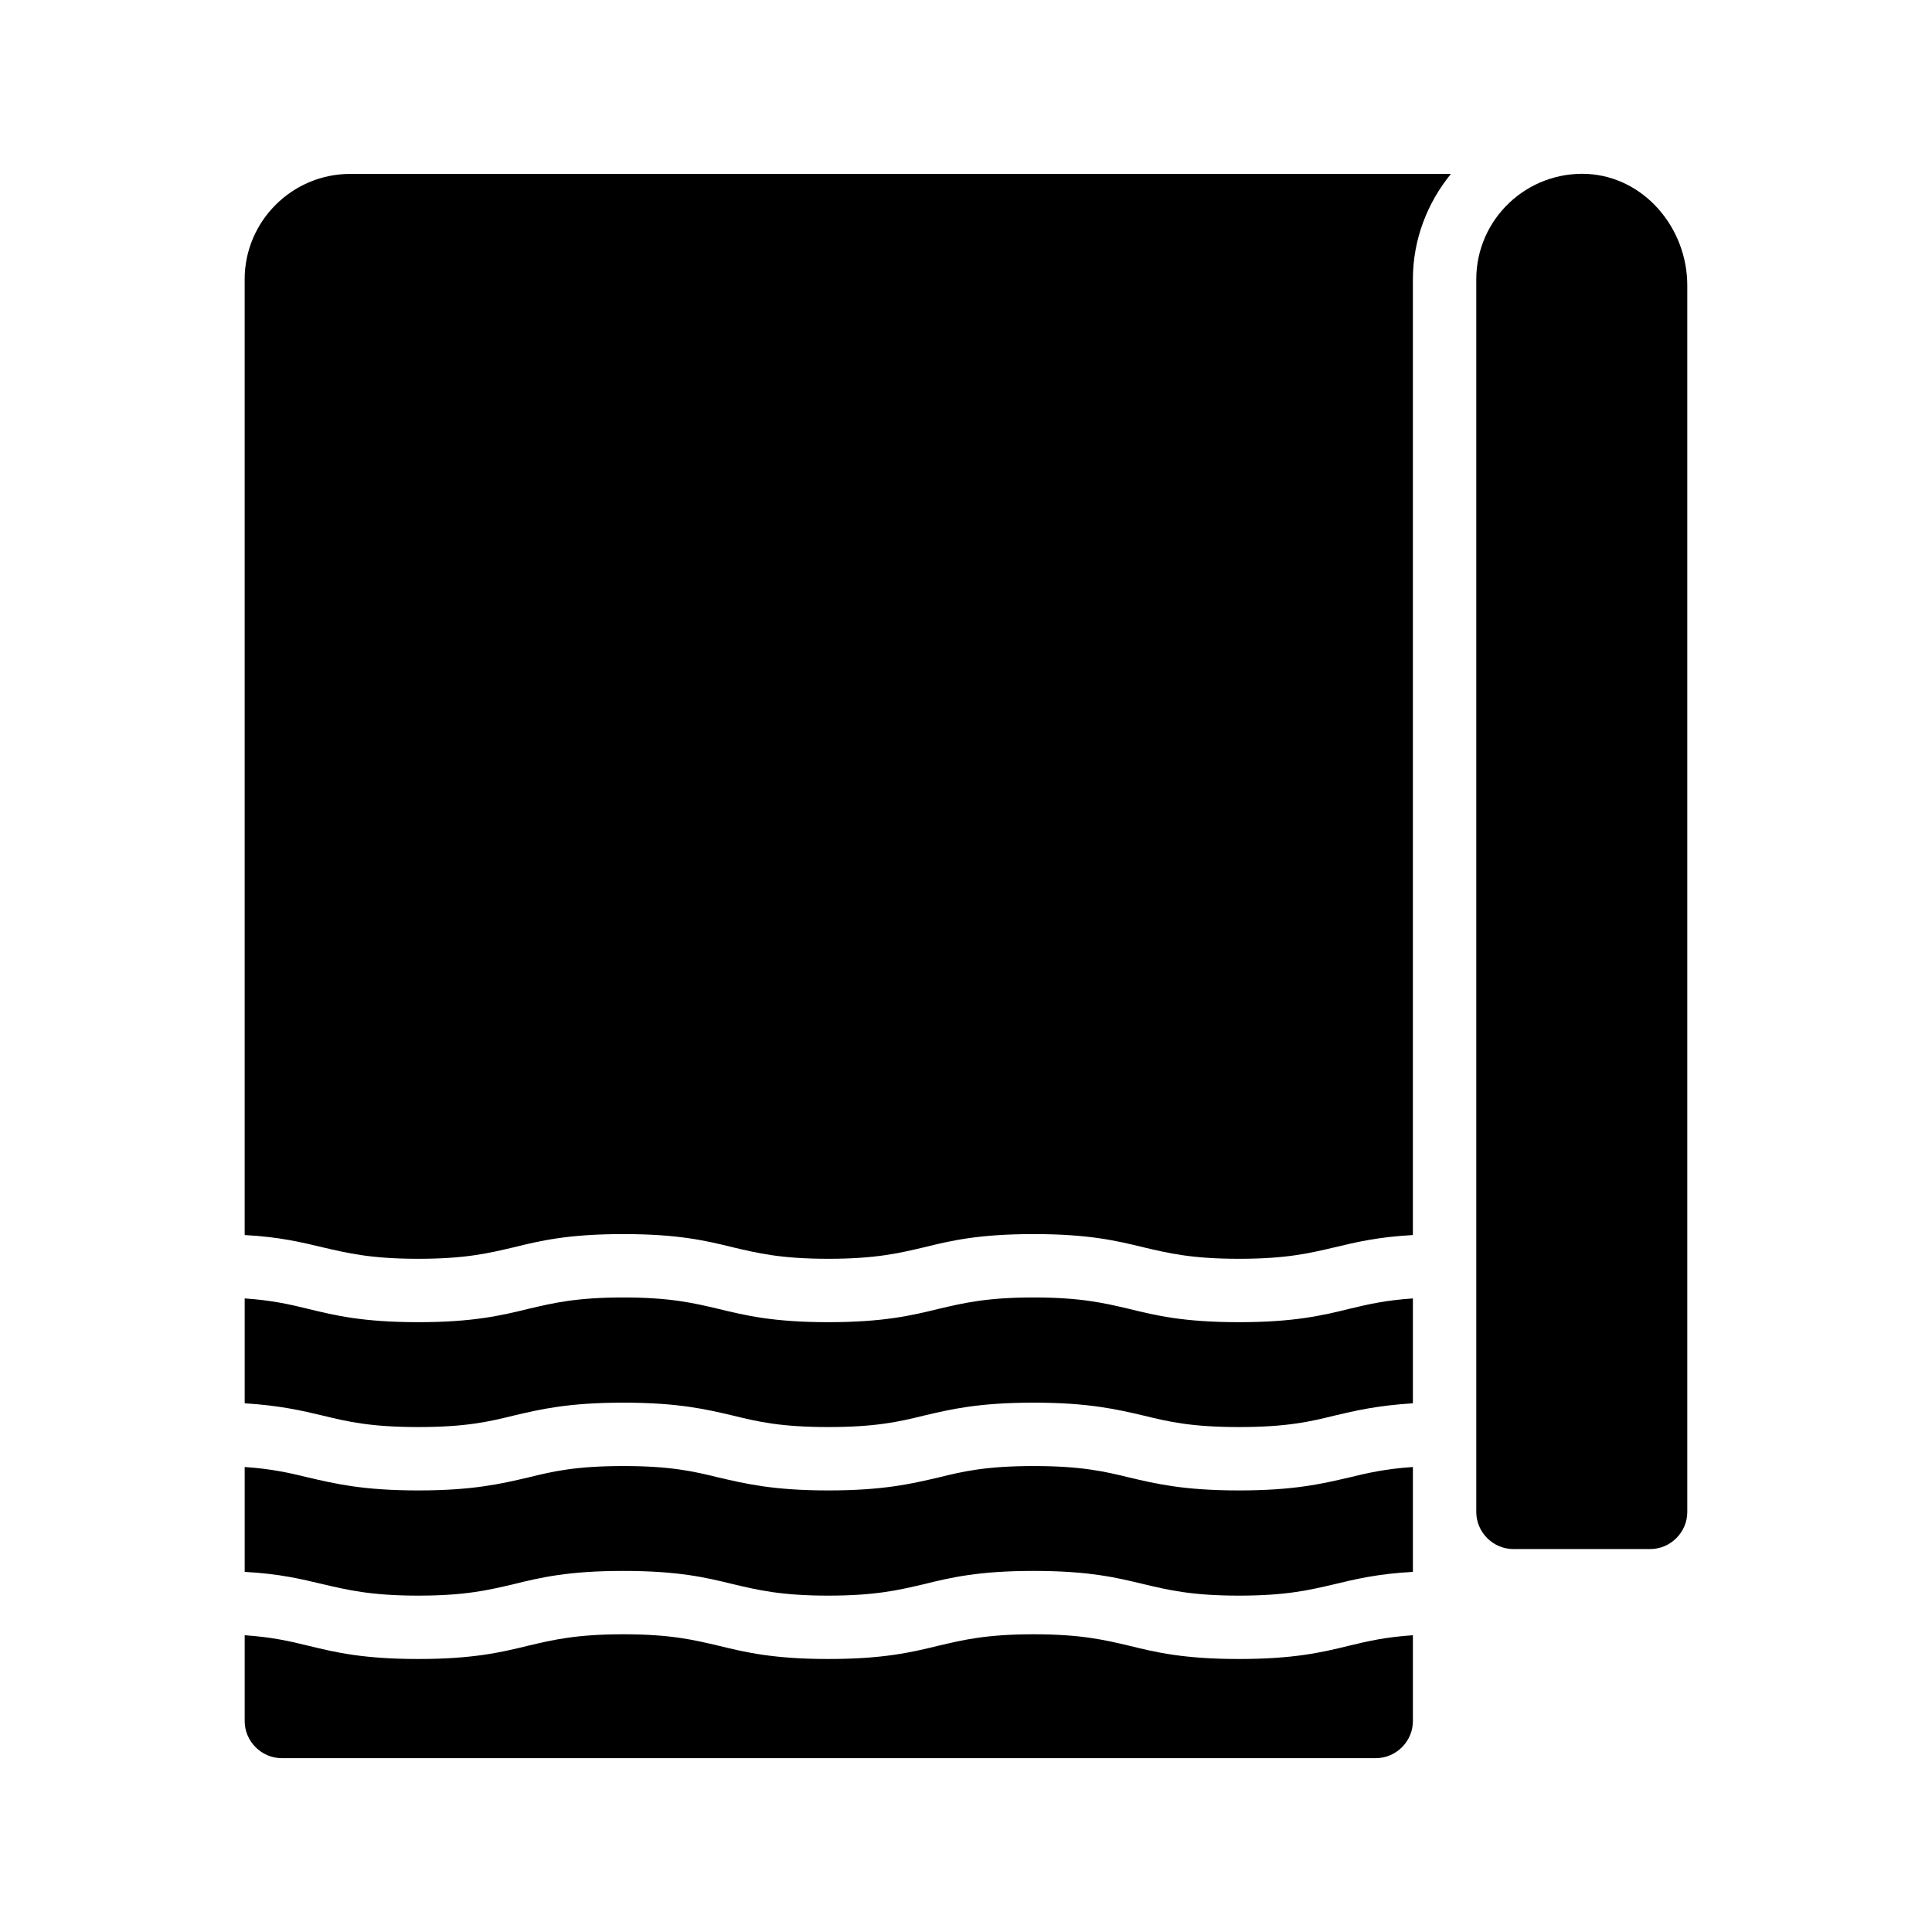
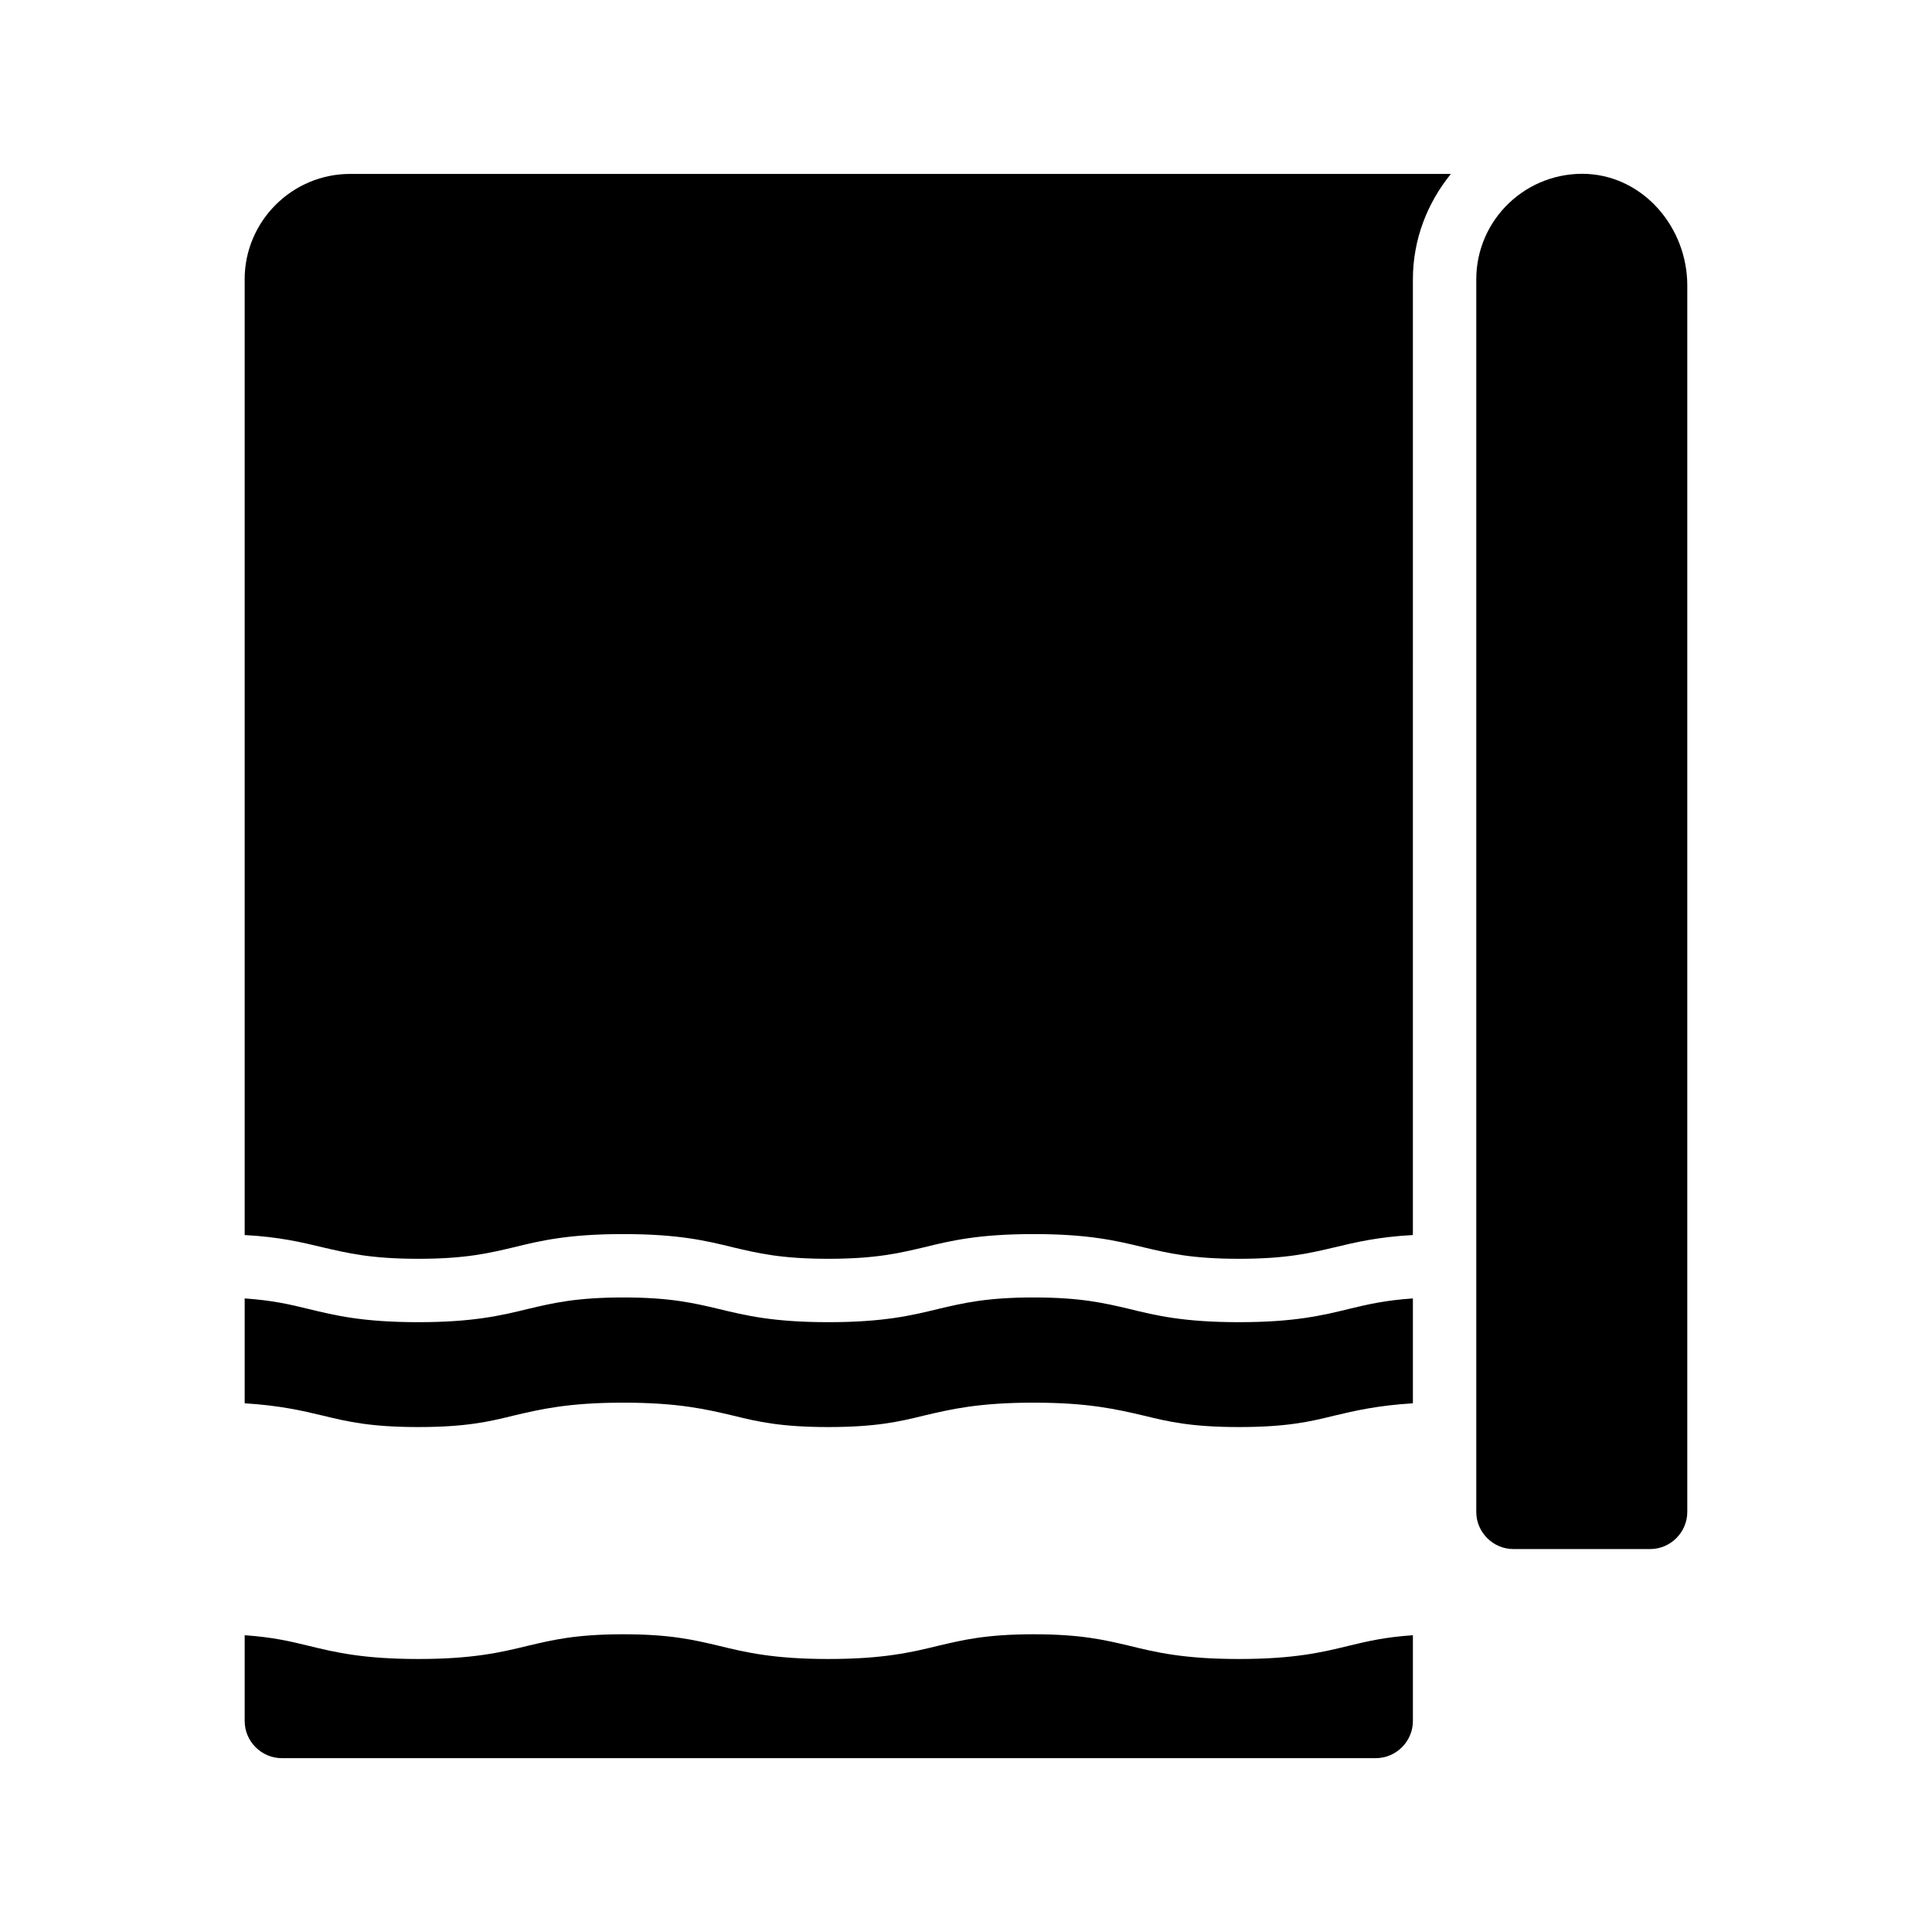
<svg xmlns="http://www.w3.org/2000/svg" fill="#000000" width="800px" height="800px" version="1.1" viewBox="144 144 512 512">
  <g>
    <path d="m472.34 494.39c-14.609 0-22-1.762-29.137-3.527-6.465-1.512-12.68-3.023-25.273-3.023s-18.727 1.512-25.191 3.023c-7.223 1.762-14.609 3.527-29.223 3.527-14.527 0-21.914-1.762-29.137-3.527-6.465-1.512-12.594-3.023-25.191-3.023-12.594 0-18.727 1.512-25.191 3.023-7.223 1.762-14.609 3.527-29.137 3.527-14.609 0-22-1.762-29.223-3.527-4.785-1.176-9.488-2.266-16.793-2.769v27.793c9.32 0.586 15.113 1.93 20.738 3.273 6.551 1.594 12.68 3.023 25.273 3.023s18.727-1.426 25.191-3.023c7.137-1.68 14.527-3.441 29.137-3.441 14.609 0 22 1.762 29.137 3.441 6.465 1.594 12.594 3.023 25.191 3.023 12.594 0 18.809-1.426 25.273-3.023 7.137-1.68 14.527-3.441 29.137-3.441s22 1.762 29.223 3.441c6.465 1.594 12.594 3.023 25.191 3.023 12.68 0 18.809-1.426 25.273-3.023 5.625-1.344 11.504-2.688 20.824-3.273v-27.793c-7.391 0.504-12.008 1.594-16.879 2.769-7.215 1.766-14.602 3.527-29.215 3.527z" />
-     <path d="m472.34 538.98c-14.609 0-22-1.762-29.137-3.441-6.465-1.594-12.68-3.023-25.273-3.023s-18.727 1.426-25.191 3.023c-7.223 1.68-14.609 3.441-29.223 3.441-14.527 0-21.914-1.762-29.137-3.441-6.465-1.594-12.594-3.023-25.191-3.023-12.594 0-18.727 1.426-25.191 3.023-7.223 1.68-14.609 3.441-29.137 3.441-14.609 0-22-1.762-29.223-3.441-4.785-1.176-9.488-2.266-16.793-2.769v27.793c9.32 0.504 15.113 1.93 20.738 3.273 6.551 1.512 12.68 3.023 25.273 3.023s18.727-1.512 25.191-3.023c7.137-1.762 14.527-3.527 29.137-3.527 14.609 0 22 1.762 29.137 3.527 6.465 1.512 12.594 3.023 25.191 3.023 12.594 0 18.809-1.512 25.273-3.023 7.137-1.762 14.527-3.527 29.137-3.527s22 1.762 29.223 3.527c6.465 1.512 12.594 3.023 25.191 3.023 12.68 0 18.809-1.512 25.273-3.023 5.625-1.344 11.504-2.769 20.824-3.273v-27.793c-7.391 0.504-12.008 1.594-16.879 2.769-7.215 1.68-14.602 3.441-29.215 3.441z" />
    <path d="m208.84 218.05v253.25c9.32 0.504 15.113 1.93 20.738 3.273 6.551 1.512 12.68 3.023 25.273 3.023s18.727-1.512 25.191-3.023c7.137-1.762 14.527-3.527 29.137-3.527s22 1.762 29.137 3.527c6.465 1.512 12.594 3.023 25.191 3.023 12.594 0 18.809-1.512 25.273-3.023 7.137-1.762 14.527-3.527 29.137-3.527s22 1.762 29.223 3.527c6.465 1.512 12.594 3.023 25.191 3.023 12.68 0 18.809-1.512 25.273-3.023 5.625-1.344 11.504-2.769 20.824-3.273l0.004-253.25c0-10.664 3.863-20.32 10.074-27.961h-291.71c-15.363 0-27.961 12.512-27.961 27.961z" />
    <path d="m472.34 583.65c-14.609 0-22-1.762-29.137-3.527-6.465-1.512-12.68-3.023-25.273-3.023s-18.727 1.512-25.191 3.023c-7.223 1.762-14.609 3.527-29.223 3.527-14.527 0-21.914-1.762-29.137-3.527-6.465-1.512-12.594-3.023-25.191-3.023-12.594 0-18.727 1.512-25.191 3.023-7.223 1.762-14.609 3.527-29.137 3.527-14.609 0-22-1.762-29.223-3.527-4.785-1.176-9.488-2.266-16.793-2.769v22.754c0 5.375 4.449 9.824 9.824 9.824h289.94c5.375 0 9.824-4.449 9.824-9.824v-22.754c-7.391 0.504-12.008 1.594-16.879 2.769-7.215 1.766-14.602 3.527-29.215 3.527z" />
    <path d="m564.7 190.09c-16.121-0.758-29.473 12.008-29.473 27.961v326.64c0 5.375 4.449 9.824 9.824 9.824h36.273c5.375 0 9.824-4.449 9.824-9.824v-325.04c0-15.195-11.336-28.715-26.449-29.555z" />
  </g>
</svg>